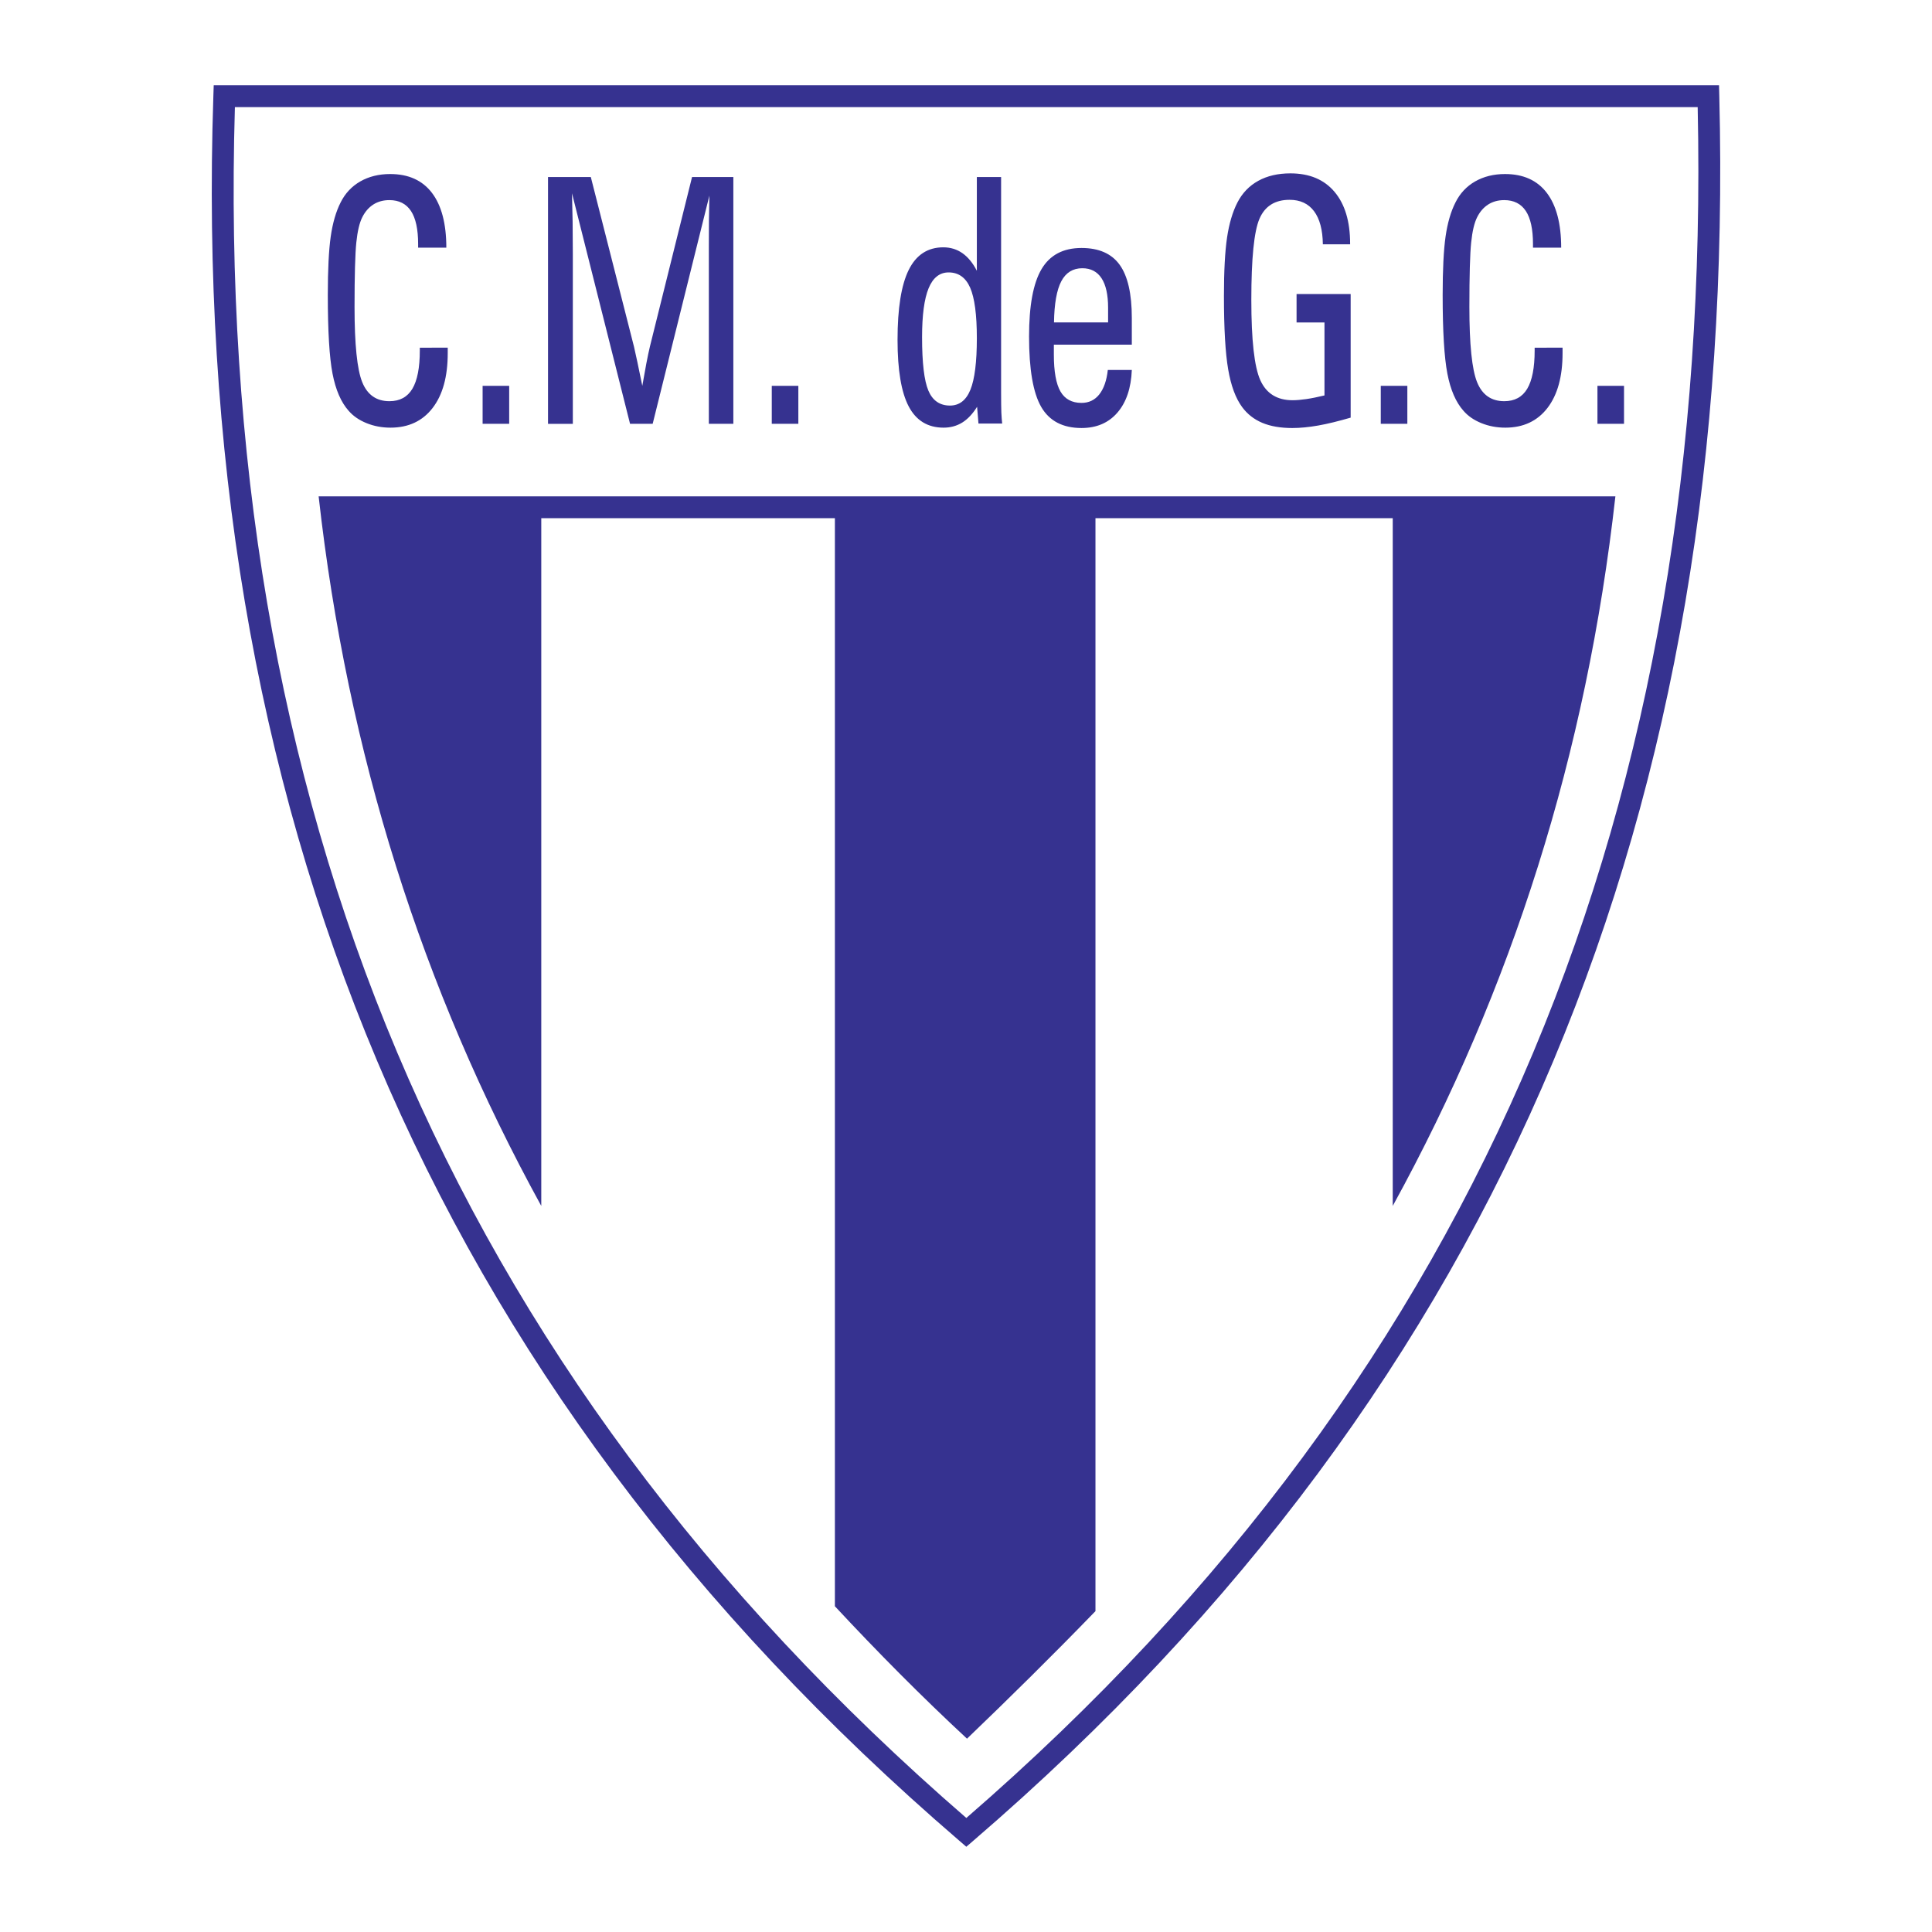
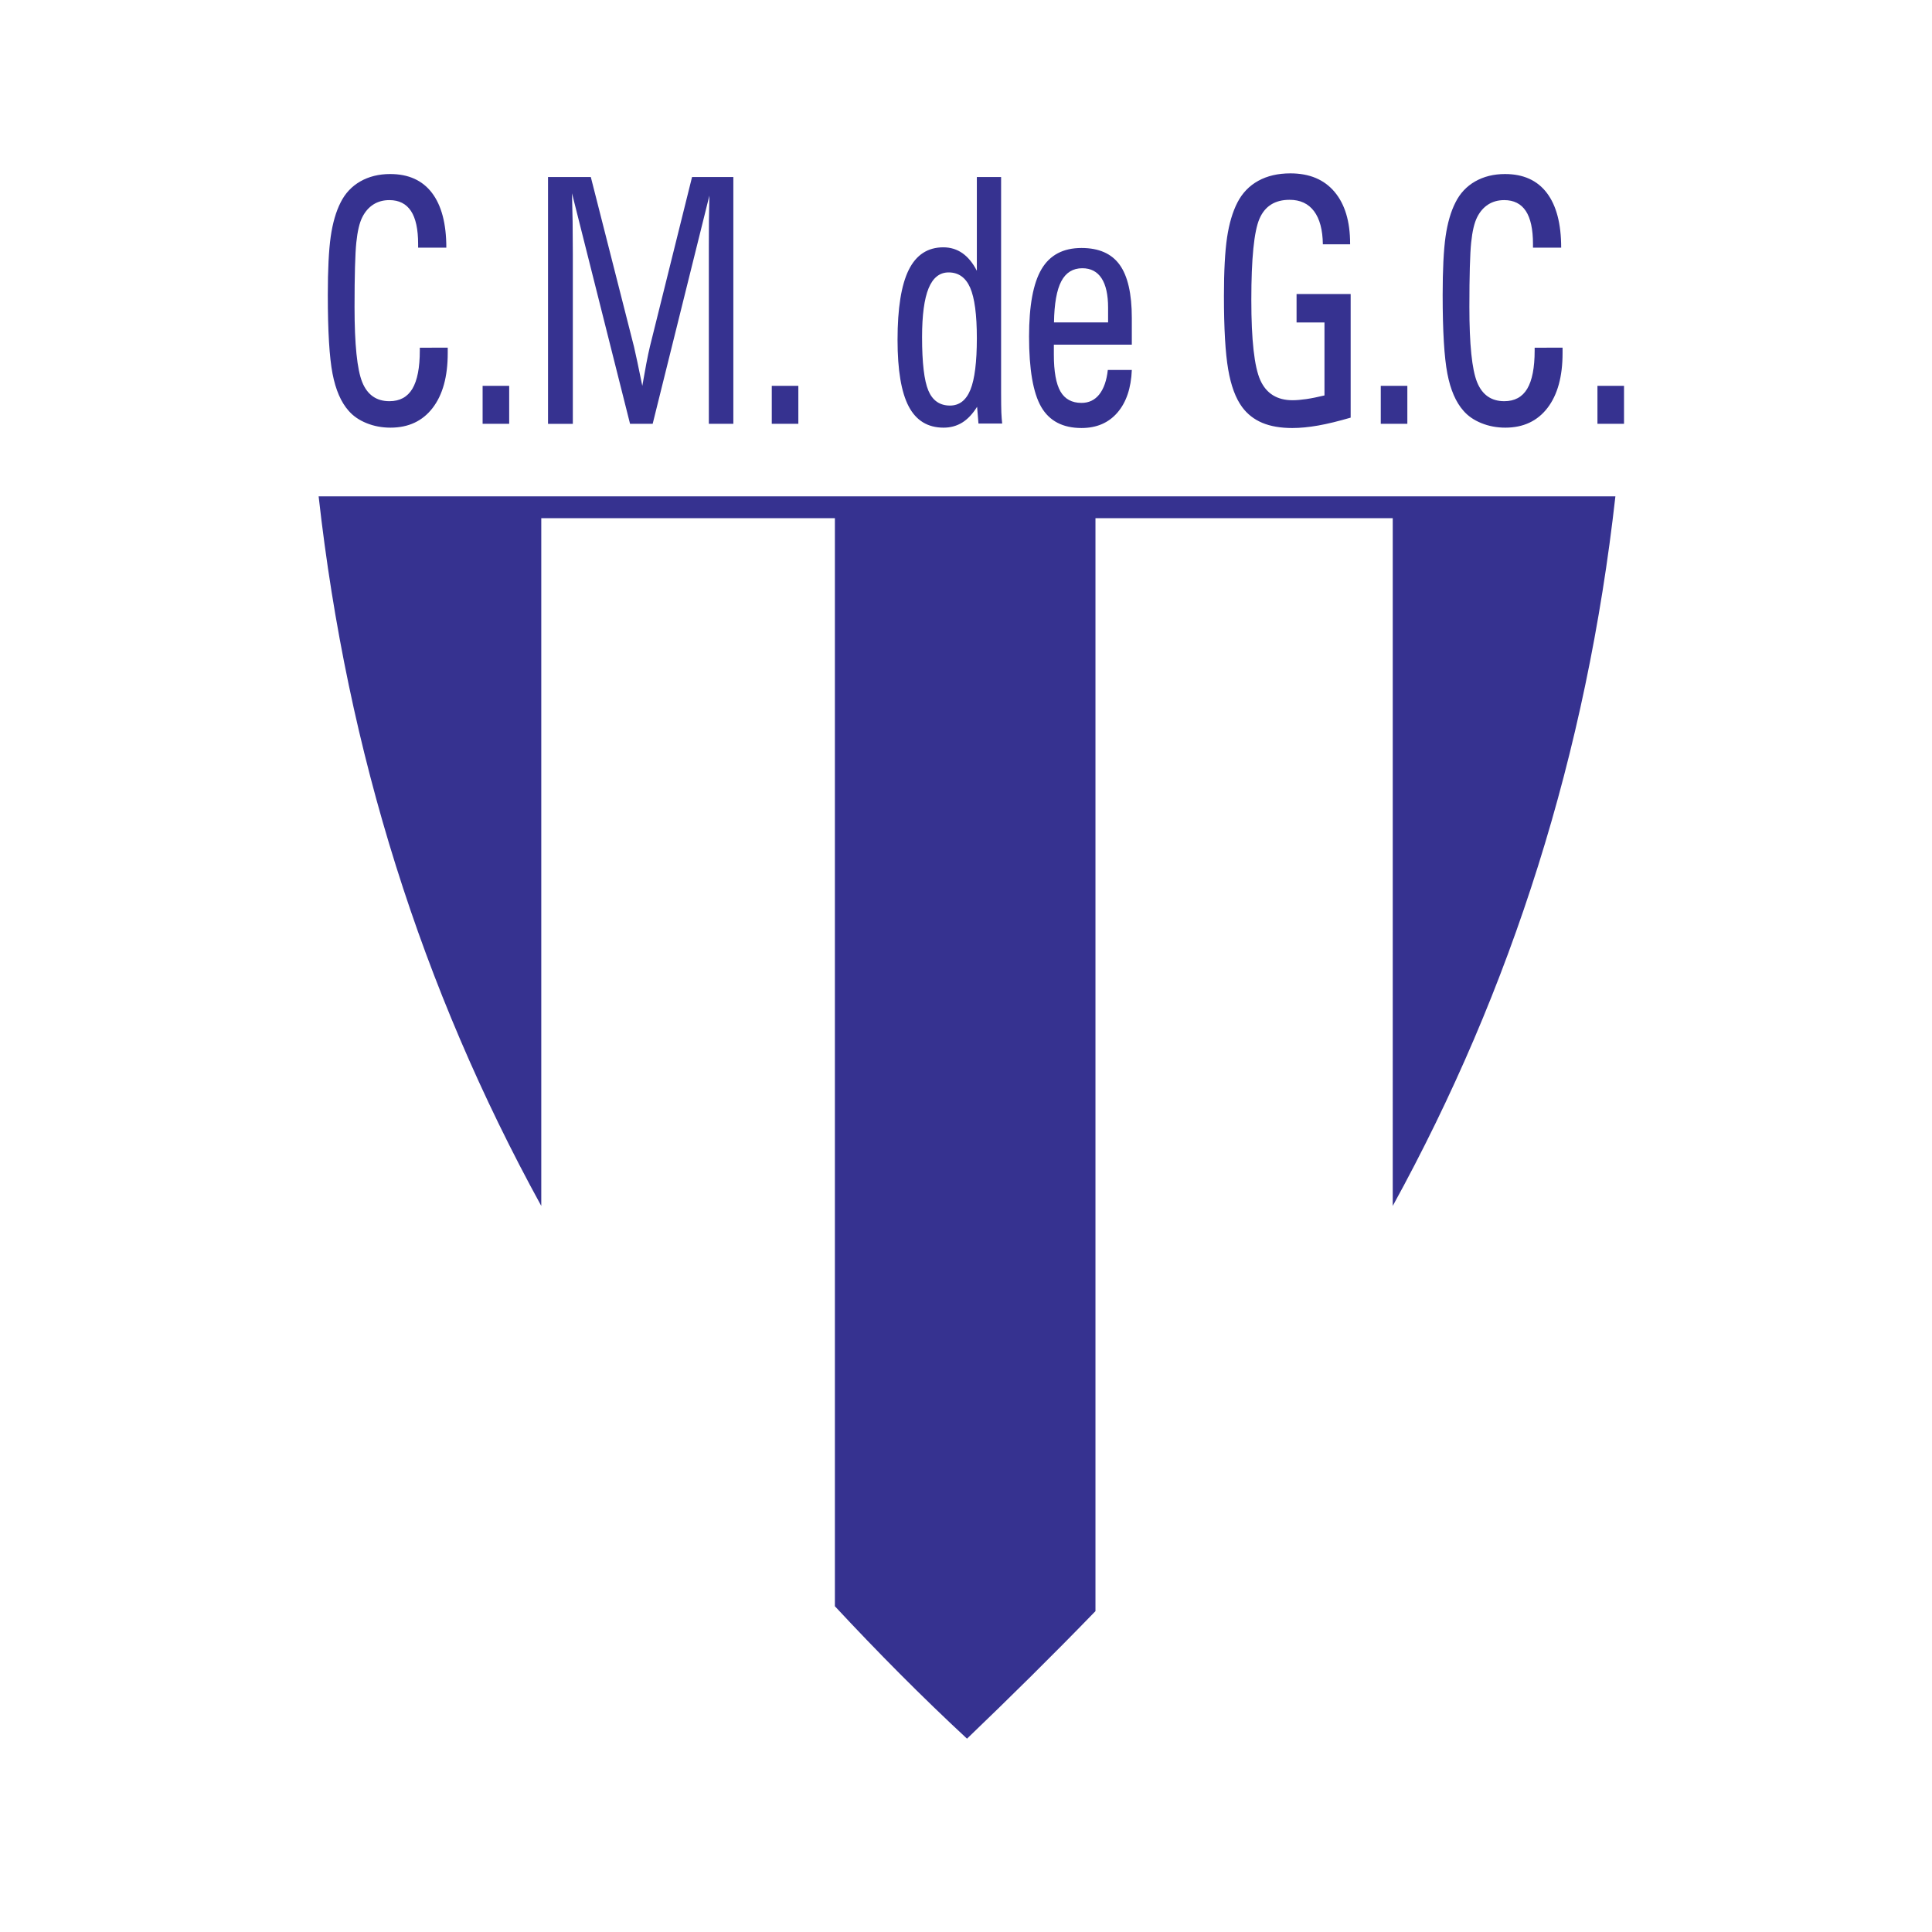
<svg xmlns="http://www.w3.org/2000/svg" version="1.0" id="Layer_1" x="0px" y="0px" width="192.756px" height="192.756px" viewBox="0 0 192.756 192.756" enable-background="new 0 0 192.756 192.756" xml:space="preserve">
  <g>
    <polygon fill-rule="evenodd" clip-rule="evenodd" fill="#FFFFFF" points="0,0 192.756,0 192.756,192.756 0,192.756 0,0  " />
-     <path fill="#363290" d="M22.378,8.504h148.066h1.063l0.027,1.064c0.878,35.264-4.396,67.307-16.554,96.275   c-12.16,28.977-31.204,54.859-57.863,77.799l-0.707,0.609l-0.707-0.609c-26.655-22.934-45.844-48.818-58.079-77.799   C25.391,76.868,20.116,44.822,21.288,9.56l0.035-1.056H22.378L22.378,8.504z M169.378,10.684H23.436   c-1.022,34.546,4.21,65.939,16.191,94.318c11.993,28.406,30.757,53.818,56.784,76.377c26.018-22.555,44.637-47.967,56.561-76.377   C164.883,76.618,170.117,45.225,169.378,10.684L169.378,10.684z" />
    <path fill-rule="evenodd" clip-rule="evenodd" fill="#363290" d="M44.67,34.686v0.555c0,2.336-0.503,4.157-1.509,5.463   c-1.006,1.306-2.409,1.963-4.204,1.963c-0.85,0-1.646-0.151-2.384-0.449c-0.738-0.298-1.338-0.71-1.791-1.235   c-0.76-0.853-1.295-2.092-1.606-3.704c-0.312-1.612-0.471-4.233-0.471-7.848c0-2.523,0.098-4.468,0.29-5.823   c0.195-1.359,0.524-2.496,0.987-3.407c0.453-0.911,1.111-1.612,1.964-2.101c0.854-0.488,1.853-0.737,2.981-0.737   c1.823,0,3.212,0.626,4.167,1.878s1.436,3.078,1.436,5.468h-2.814v-0.369c0-1.466-0.239-2.567-0.712-3.287   c-0.478-0.724-1.198-1.088-2.156-1.088c-0.608,0-1.14,0.146-1.595,0.435c-0.456,0.289-0.829,0.715-1.107,1.271   c-0.282,0.555-0.481,1.399-0.597,2.527c-0.116,1.127-0.177,3.277-0.177,6.435c0,3.727,0.257,6.228,0.767,7.493   s1.418,1.901,2.713,1.901c1.031,0,1.797-0.413,2.29-1.239s0.742-2.101,0.742-3.815V34.69L44.67,34.686L44.67,34.686z M48.15,42.285   v-3.789h2.651v3.789H48.15L48.15,42.285z M54.676,42.285V17.661h4.269l4.309,16.931c0.08,0.355,0.195,0.862,0.333,1.51   c0.137,0.648,0.307,1.453,0.496,2.394c0.137-0.799,0.271-1.541,0.401-2.225s0.253-1.262,0.362-1.714l4.2-16.896h4.12v24.624h-2.445   v-17.61c0-1,0.003-1.901,0.011-2.701c0.007-0.799,0.025-1.621,0.043-2.456l-5.658,22.767h-2.257l-5.792-23.002   c0.025,0.879,0.047,1.826,0.062,2.838c0.014,1.013,0.021,2.092,0.021,3.238v16.927H54.676L54.676,42.285z M77,42.285v-3.789h2.651   v3.789H77L77,42.285z M97.46,27.01v-9.349h2.42v21.555c0,0.879,0.011,1.528,0.024,1.937c0.019,0.409,0.048,0.782,0.083,1.102   h-2.365l-0.138-1.67c-0.441,0.71-0.937,1.235-1.479,1.572c-0.543,0.337-1.168,0.511-1.863,0.511c-1.578,0-2.738-0.707-3.48-2.119   c-0.742-1.412-1.114-3.628-1.114-6.64c0-3.149,0.373-5.476,1.114-6.977c0.742-1.501,1.896-2.256,3.451-2.256   c0.716,0,1.353,0.196,1.911,0.586c0.557,0.391,1.038,0.977,1.436,1.754V27.01L97.46,27.01z M94.646,27.179   c-0.897,0-1.566,0.528-2,1.585c-0.434,1.057-0.651,2.683-0.651,4.877c0,2.559,0.21,4.335,0.629,5.33   c0.42,0.995,1.143,1.492,2.156,1.492c0.933,0,1.613-0.529,2.04-1.581c0.427-1.057,0.641-2.772,0.641-5.144   c0-2.336-0.224-4.015-0.666-5.032c-0.445-1.017-1.165-1.528-2.153-1.528H94.646L94.646,27.179z M105.158,32.167h5.397v-1.466   c0-1.288-0.217-2.27-0.651-2.936c-0.434-0.666-1.078-1.003-1.921-1.003c-0.94,0-1.643,0.435-2.098,1.301   C105.43,28.929,105.184,30.301,105.158,32.167L105.158,32.167z M112.922,36.911c-0.072,1.812-0.554,3.233-1.437,4.255   s-2.076,1.537-3.581,1.537c-1.867,0-3.209-0.702-4.02-2.101c-0.811-1.404-1.215-3.749-1.215-7.027c0-3.082,0.415-5.325,1.248-6.729   c0.832-1.404,2.163-2.105,3.986-2.105c1.729,0,2.999,0.559,3.806,1.678s1.212,2.887,1.212,5.299v2.669h-7.778v0.986   c0,1.692,0.221,2.923,0.658,3.683c0.438,0.759,1.14,1.141,2.103,1.141c0.73,0,1.324-0.284,1.772-0.848   c0.448-0.569,0.734-1.381,0.85-2.438H112.922L112.922,36.911z M131.982,24.376c-0.019-1.443-0.314-2.549-0.879-3.304   s-1.382-1.137-2.438-1.137c-1.462,0-2.464,0.631-3.006,1.888c-0.543,1.257-0.814,3.957-0.814,8.097c0,4.015,0.301,6.689,0.9,8.017   c0.601,1.328,1.676,1.994,3.217,1.994c0.391,0,0.847-0.04,1.367-0.115s1.129-0.2,1.815-0.364v-7.28h-2.785v-2.838h5.397v12.334   c-1.223,0.355-2.305,0.622-3.237,0.786c-0.934,0.164-1.795,0.249-2.583,0.249c-1.176,0-2.178-0.173-2.995-0.516   c-0.821-0.346-1.494-0.871-2.008-1.568c-0.651-0.879-1.118-2.136-1.396-3.762c-0.282-1.63-0.424-4.073-0.424-7.325   c0-2.5,0.105-4.45,0.312-5.84s0.554-2.559,1.034-3.491c0.485-0.941,1.18-1.666,2.077-2.159c0.896-0.497,1.971-0.746,3.208-0.746   c1.896,0,3.364,0.613,4.399,1.839c1.038,1.226,1.559,2.954,1.559,5.174v0.066H131.982L131.982,24.376z M137.76,42.285v-3.789h2.651   v3.789H137.76L137.76,42.285z M155.897,34.686v0.555c0,2.336-0.503,4.157-1.508,5.463c-1.006,1.306-2.41,1.963-4.204,1.963   c-0.85,0-1.646-0.151-2.384-0.449s-1.339-0.71-1.791-1.235c-0.76-0.853-1.295-2.092-1.605-3.704   c-0.312-1.612-0.471-4.233-0.471-7.848c0-2.523,0.098-4.468,0.289-5.823c0.195-1.359,0.524-2.496,0.988-3.407   c0.452-0.911,1.11-1.612,1.964-2.101c0.854-0.488,1.853-0.737,2.98-0.737c1.823,0,3.213,0.626,4.168,1.878s1.436,3.078,1.436,5.468   h-2.813v-0.369c0-1.466-0.239-2.567-0.713-3.287c-0.478-0.724-1.198-1.088-2.156-1.088c-0.608,0-1.14,0.146-1.596,0.435   c-0.455,0.289-0.828,0.715-1.106,1.271c-0.282,0.555-0.481,1.399-0.597,2.527c-0.116,1.127-0.178,3.277-0.178,6.435   c0,3.727,0.257,6.228,0.767,7.493c0.511,1.266,1.418,1.901,2.714,1.901c1.03,0,1.798-0.413,2.289-1.239   c0.492-0.826,0.742-2.101,0.742-3.815V34.69L155.897,34.686L155.897,34.686z M159.378,42.285v-3.789h2.651v3.789H159.378   L159.378,42.285z" />
    <path fill-rule="evenodd" clip-rule="evenodd" fill="#363290" d="M31.79,49.521h129.378c-2.869,25.616-10.291,49.092-22.214,70.795   V51.702h-29.659v109.041c-4.273,4.414-8.547,8.627-12.816,12.725c-4.565-4.234-8.938-8.656-13.182-13.211V51.702H54.003v68.615   C42.081,98.613,34.658,75.137,31.79,49.521L31.79,49.521z" />
  </g>
</svg>